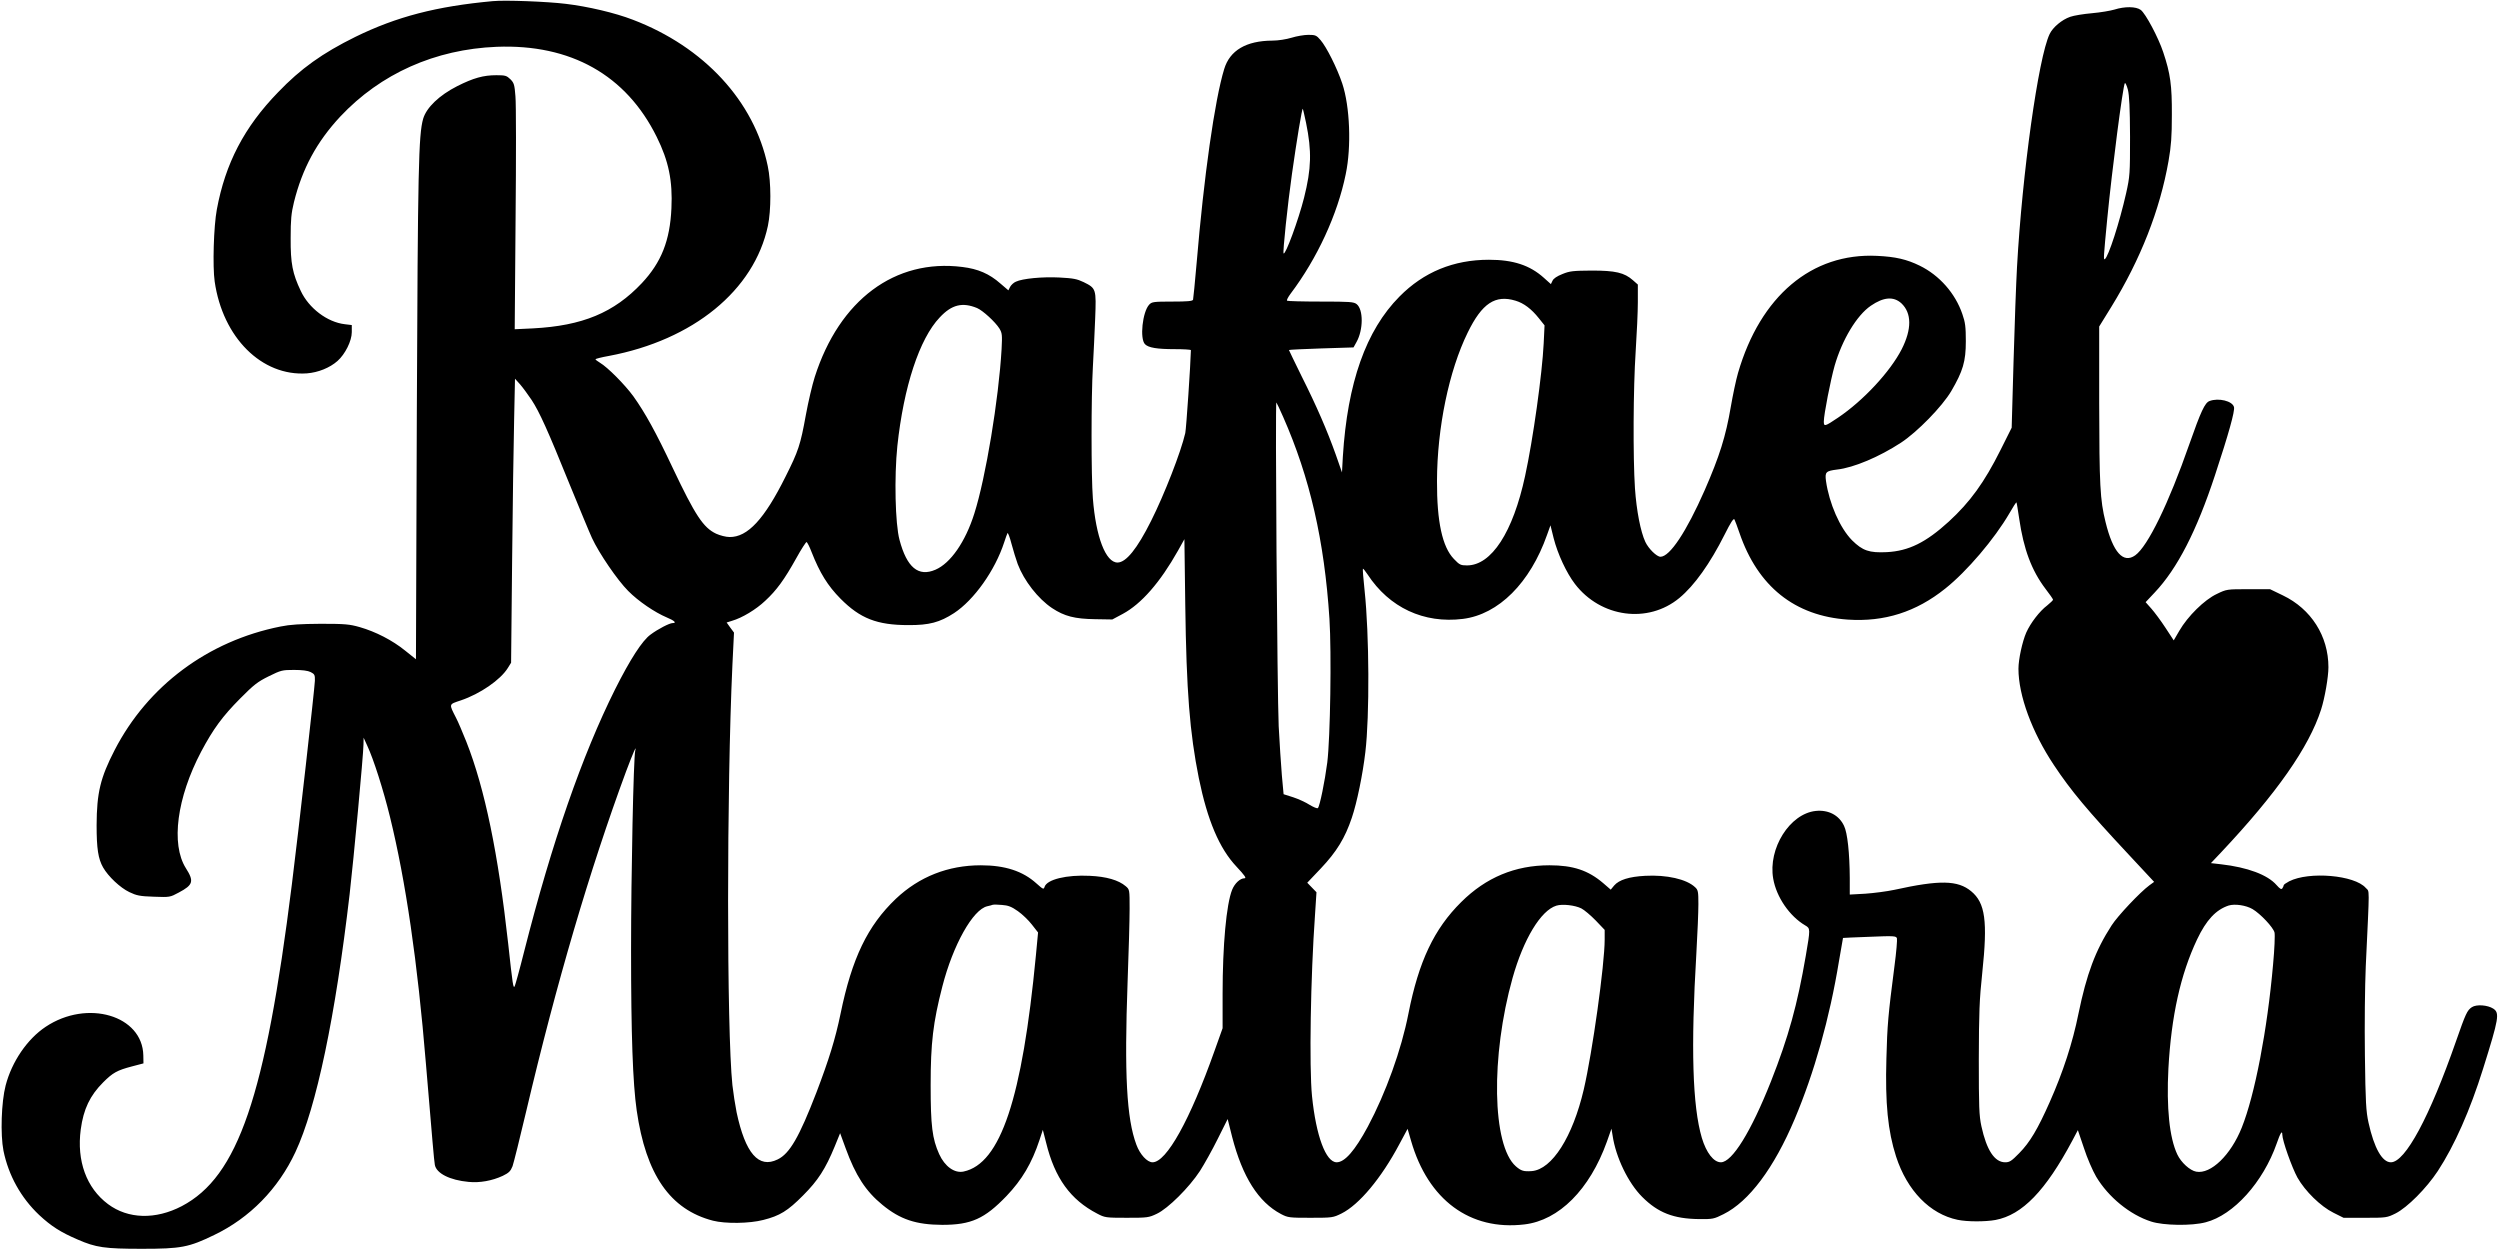
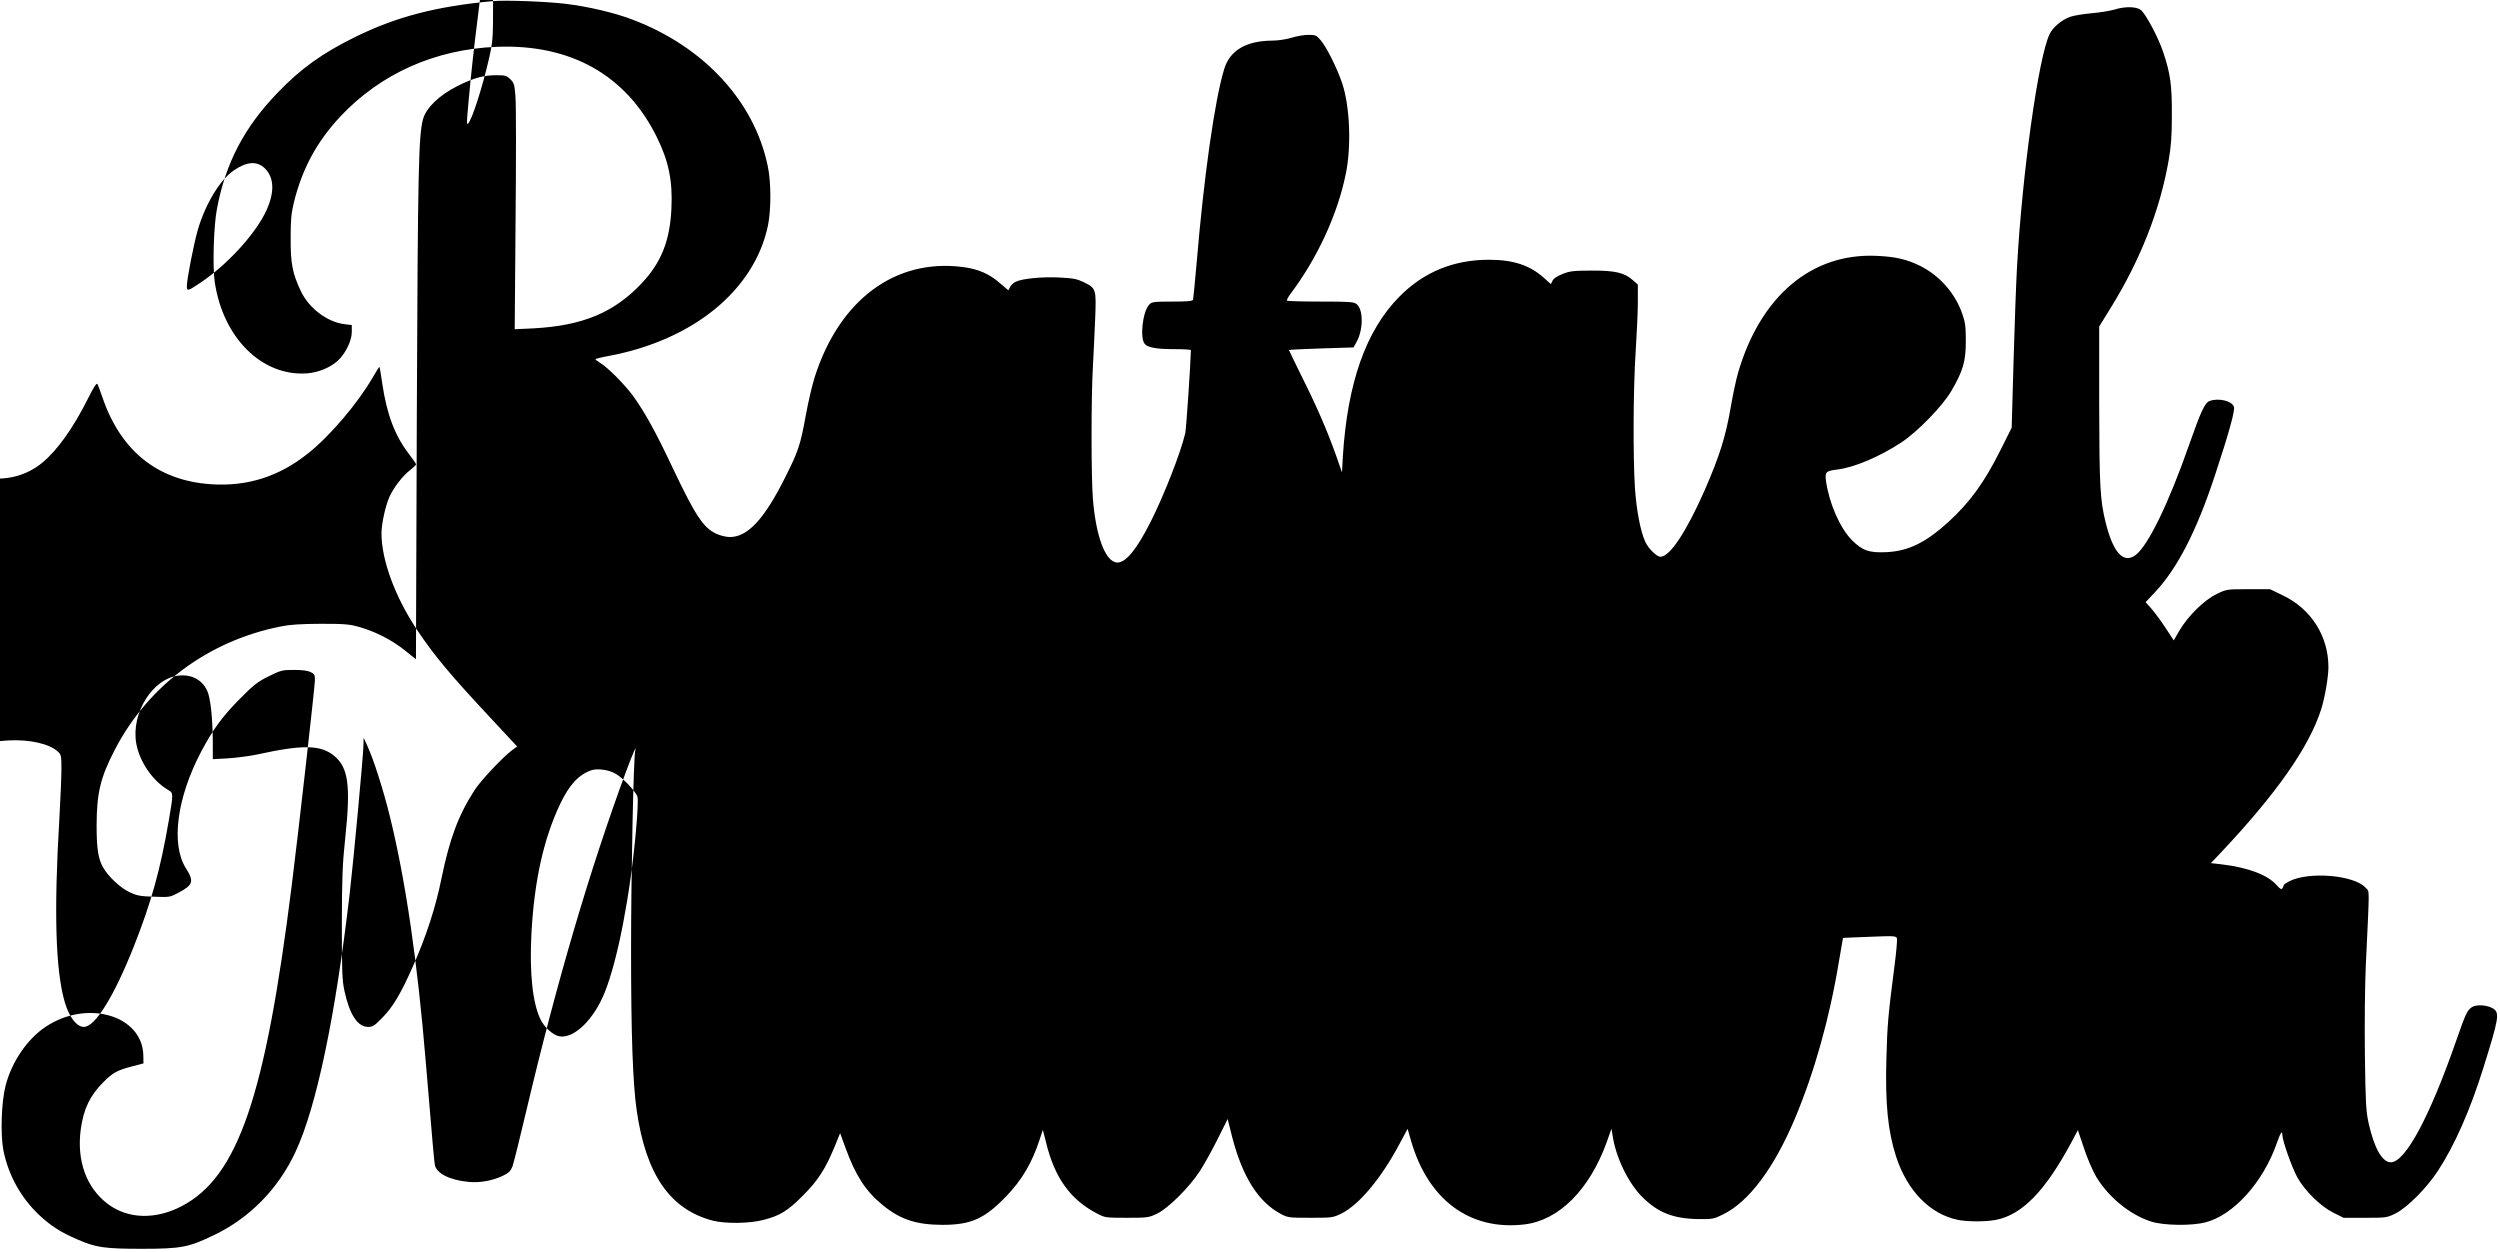
<svg xmlns="http://www.w3.org/2000/svg" version="1.0" width="1300pt" height="651pt" viewBox="0 0 1734 868" preserveAspectRatio="xMidYMid meet">
  <g transform="translate(0,868) scale(0.1,-0.1)" fill="#000000" stroke="none">
-     <path d="M3420 8674 c-393 -36 -669 -108 -955 -248 -229 -113 -379 -220 -537 -385 -234 -241 -365 -493 -424 -812 -22 -117 -30 -395 -15 -500 56 -389 327 -659 640 -637 77 6 158 38 212 86 53 47 99 139 99 200 l0 49 -49 6 c-121 14 -249 111 -305 231 -57 120 -71 190 -70 366 0 128 4 172 23 250 58 233 158 418 321 593 280 298 658 467 1085 484 514 20 898 -196 1110 -625 83 -167 111 -305 102 -495 -10 -224 -70 -375 -205 -519 -193 -205 -412 -296 -755 -314 l-127 -6 6 763 c4 420 4 804 -1 853 -6 80 -10 93 -35 118 -26 25 -35 28 -97 28 -90 0 -159 -19 -272 -76 -124 -63 -213 -148 -236 -226 -32 -113 -37 -338 -44 -2051 l-6 -1698 -75 60 c-89 72 -204 131 -315 163 -71 20 -101 23 -270 23 -141 -1 -213 -5 -280 -19 -502 -100 -920 -411 -1150 -857 -99 -192 -124 -296 -125 -521 0 -163 11 -233 45 -293 36 -63 119 -141 182 -171 50 -24 73 -29 170 -32 110 -4 112 -4 173 29 100 53 107 78 49 169 -105 167 -62 489 106 808 84 158 148 245 270 368 95 96 122 117 199 155 85 42 94 44 175 44 58 0 96 -5 116 -15 27 -14 30 -20 29 -60 -2 -56 -113 -1041 -160 -1415 -184 -1471 -373 -2024 -763 -2229 -182 -95 -373 -90 -512 14 -150 112 -218 300 -189 518 19 141 64 235 156 327 66 66 96 83 199 110 l80 21 -1 55 c-5 278 -389 391 -677 199 -128 -85 -235 -242 -278 -407 -30 -115 -37 -341 -15 -453 35 -171 121 -326 248 -446 83 -77 148 -119 267 -170 126 -55 187 -64 445 -64 272 0 325 10 502 96 246 118 444 320 563 575 146 312 277 940 376 1789 28 243 95 963 96 1037 l1 48 25 -55 c44 -94 112 -307 158 -495 109 -444 191 -1006 249 -1710 45 -534 56 -669 62 -703 11 -59 104 -106 234 -118 77 -8 164 8 237 42 43 21 54 32 68 67 8 23 51 195 95 382 209 887 440 1673 692 2355 48 128 76 192 64 145 -12 -47 -29 -855 -29 -1385 0 -586 12 -921 39 -1110 64 -446 232 -688 529 -765 86 -22 253 -20 349 5 115 29 170 63 276 170 103 103 155 183 220 341 l37 91 38 -104 c69 -190 140 -299 255 -393 124 -102 234 -138 415 -139 201 0 294 42 446 200 107 112 176 228 229 389 l23 70 23 -90 c60 -245 169 -395 354 -491 53 -28 59 -29 205 -29 143 0 153 1 209 28 77 36 224 182 299 297 30 47 86 147 123 222 l69 138 31 -124 c72 -278 182 -452 339 -535 48 -25 57 -26 205 -26 152 0 156 1 215 30 122 61 275 244 400 479 l58 108 24 -83 c118 -410 409 -625 786 -580 240 28 453 242 572 573 l32 91 8 -48 c22 -150 108 -328 205 -425 110 -110 217 -152 395 -154 95 -1 103 1 169 34 177 88 350 319 494 660 135 320 242 698 307 1095 15 88 28 161 28 161 1 1 84 4 185 8 167 7 183 6 189 -10 3 -9 -4 -96 -17 -193 -44 -340 -50 -408 -56 -641 -9 -312 10 -503 67 -680 77 -237 235 -399 427 -439 66 -14 192 -14 263 -1 185 35 347 202 533 551 l38 72 42 -124 c22 -69 61 -158 85 -199 85 -142 234 -264 381 -311 85 -28 283 -31 379 -5 193 50 398 278 492 546 25 73 39 95 39 62 0 -41 67 -229 105 -298 53 -94 161 -200 250 -244 l70 -35 150 0 c147 0 151 1 210 30 82 41 215 175 294 295 115 176 223 419 314 710 109 348 116 386 70 416 -39 25 -116 31 -148 10 -33 -22 -43 -44 -110 -236 -183 -525 -352 -840 -452 -840 -60 0 -116 98 -155 275 -17 78 -21 140 -25 465 -3 216 0 479 6 620 27 576 27 512 0 543 -77 89 -393 116 -531 46 -21 -11 -38 -23 -38 -27 0 -4 -4 -13 -9 -21 -7 -11 -16 -6 -41 22 -62 71 -201 123 -385 144 l-70 8 71 75 c385 409 609 729 693 990 26 81 51 226 51 294 0 216 -120 404 -316 498 l-89 43 -150 0 c-149 0 -151 0 -219 -33 -86 -40 -202 -155 -260 -255 l-39 -67 -57 87 c-32 49 -76 108 -98 133 l-40 45 63 67 c157 166 291 427 418 813 95 288 139 446 132 473 -10 42 -107 66 -170 42 -32 -12 -60 -72 -140 -300 -143 -410 -288 -708 -375 -770 -83 -59 -154 19 -206 231 -38 153 -43 256 -44 825 l0 531 84 136 c203 330 337 671 397 1012 18 104 23 168 23 320 1 204 -10 286 -60 435 -33 100 -122 268 -156 293 -33 24 -110 25 -183 2 -27 -8 -97 -20 -155 -25 -58 -5 -126 -16 -151 -25 -58 -20 -121 -73 -143 -120 -78 -163 -190 -966 -226 -1615 -6 -107 -17 -402 -24 -655 l-13 -460 -77 -154 c-113 -226 -211 -361 -359 -497 -159 -145 -278 -204 -430 -212 -122 -6 -168 10 -241 82 -84 85 -159 256 -181 412 -8 62 -1 69 78 79 115 13 292 88 442 186 113 74 286 251 349 358 81 139 101 205 101 346 0 100 -4 131 -24 188 -49 144 -159 269 -296 336 -90 44 -167 62 -296 68 -453 22 -809 -279 -964 -812 -14 -48 -36 -153 -50 -234 -35 -206 -78 -343 -182 -581 -126 -286 -241 -460 -306 -460 -26 0 -83 56 -105 103 -33 71 -61 215 -72 372 -14 216 -12 694 5 950 8 121 15 275 15 341 l0 122 -34 30 c-60 53 -122 67 -286 67 -128 -1 -152 -3 -203 -24 -38 -15 -62 -31 -69 -47 l-11 -23 -49 44 c-97 87 -212 125 -381 125 -245 0 -452 -85 -620 -255 -233 -235 -361 -598 -393 -1110 l-6 -110 -43 123 c-60 168 -132 335 -237 544 -48 98 -88 180 -88 182 0 2 101 7 224 11 l224 7 21 38 c47 84 48 224 1 262 -20 16 -46 18 -249 18 -125 0 -231 3 -234 6 -4 4 7 25 24 48 185 245 326 550 383 830 40 190 29 469 -24 628 -36 108 -110 255 -151 302 -28 33 -36 36 -84 36 -29 0 -82 -9 -117 -20 -37 -11 -92 -20 -133 -20 -182 -1 -295 -68 -334 -197 -66 -215 -141 -747 -191 -1343 -12 -135 -23 -251 -25 -257 -3 -10 -41 -13 -144 -13 -130 0 -142 -2 -160 -21 -47 -50 -67 -238 -29 -275 24 -24 83 -34 206 -34 61 0 112 -3 112 -7 -2 -94 -32 -543 -39 -575 -30 -131 -145 -426 -237 -609 -97 -194 -174 -289 -233 -289 -82 0 -150 177 -171 445 -12 154 -12 702 0 910 5 88 12 240 16 337 8 206 7 210 -80 253 -46 22 -72 27 -168 32 -117 6 -256 -7 -302 -29 -15 -6 -33 -23 -40 -36 l-12 -24 -55 47 c-77 68 -156 102 -264 115 -467 59 -853 -228 -1024 -763 -17 -53 -45 -172 -62 -265 -37 -205 -52 -250 -140 -425 -147 -296 -264 -422 -389 -420 -25 0 -67 11 -93 23 -89 42 -145 127 -301 456 -117 248 -191 382 -273 497 -60 82 -178 201 -232 233 -17 10 -31 21 -31 24 0 3 42 14 93 23 585 110 1008 455 1103 902 23 109 23 304 -1 415 -93 449 -442 827 -936 1015 -124 48 -313 92 -464 110 -130 16 -421 27 -505 19z m11354 -939 c0 -260 -1 -275 -27 -393 -46 -204 -123 -442 -148 -458 -10 -6 -9 11 17 281 34 348 108 917 122 940 3 5 13 -15 21 -45 10 -41 14 -125 15 -325z m-5715 94 c40 -196 37 -316 -14 -519 -39 -154 -129 -399 -142 -386 -7 7 28 339 58 551 33 234 70 457 75 452 2 -2 12 -46 23 -98z m4129 -1251 c72 -68 73 -179 2 -319 -80 -156 -266 -356 -441 -474 -92 -62 -99 -64 -99 -27 0 48 47 288 75 387 52 180 153 349 251 416 89 61 158 66 212 17z m-2676 18 c57 -17 110 -57 161 -121 l40 -50 -6 -125 c-10 -209 -74 -668 -129 -920 -84 -390 -233 -620 -403 -620 -44 0 -52 4 -91 45 -80 83 -118 258 -117 540 1 370 83 765 213 1030 99 203 191 264 332 221z m-3735 -51 c40 -17 126 -96 155 -142 19 -32 20 -44 15 -143 -20 -347 -110 -892 -189 -1140 -62 -197 -165 -345 -270 -390 -118 -51 -198 15 -249 207 -30 111 -37 437 -15 651 44 411 153 744 294 892 83 89 157 107 259 65z m-3090 -637 c55 -84 112 -210 264 -586 67 -163 136 -331 155 -372 49 -106 177 -293 251 -367 71 -72 185 -149 268 -184 53 -22 71 -39 40 -39 -21 0 -101 -41 -153 -80 -57 -41 -141 -171 -246 -380 -228 -457 -437 -1057 -631 -1820 -31 -124 -61 -231 -65 -239 -10 -18 -14 8 -45 294 -69 624 -162 1076 -290 1401 -26 65 -58 141 -72 167 -50 99 -52 92 34 121 133 45 274 142 325 224 l23 37 7 700 c4 385 10 828 14 985 l6 285 36 -40 c19 -22 54 -70 79 -107z m5213 -118 c185 -420 286 -858 321 -1400 15 -236 6 -825 -15 -997 -17 -131 -52 -303 -65 -316 -5 -5 -30 6 -57 22 -26 17 -78 41 -115 53 l-66 21 -12 131 c-6 72 -16 226 -22 341 -10 223 -25 2254 -16 2245 3 -3 24 -48 47 -100z m5105 -705 c31 -213 86 -360 183 -488 29 -37 52 -71 52 -75 0 -4 -19 -22 -41 -40 -52 -39 -115 -121 -145 -188 -27 -62 -54 -185 -54 -251 0 -185 94 -440 246 -668 118 -178 233 -315 517 -619 l178 -191 -33 -24 c-64 -47 -219 -211 -262 -278 -113 -175 -173 -337 -230 -613 -40 -200 -107 -405 -199 -612 -83 -187 -137 -279 -212 -355 -53 -54 -66 -63 -97 -63 -74 0 -129 85 -165 250 -16 74 -18 134 -18 465 1 326 4 411 24 600 38 359 21 484 -77 565 -93 77 -219 79 -532 10 -52 -11 -143 -23 -202 -27 l-108 -6 0 114 c-1 174 -16 315 -40 363 -35 74 -108 112 -196 103 -180 -19 -332 -260 -295 -470 22 -127 113 -260 222 -324 36 -21 36 -23 4 -210 -58 -339 -120 -564 -242 -873 -138 -348 -269 -560 -347 -560 -50 0 -101 66 -132 169 -65 220 -77 627 -38 1281 8 135 14 288 14 341 0 86 -2 98 -23 117 -59 56 -197 87 -346 79 -112 -6 -181 -28 -215 -67 l-24 -29 -52 45 c-104 89 -209 124 -373 124 -238 0 -440 -84 -612 -255 -188 -186 -295 -412 -366 -773 -49 -252 -158 -553 -282 -785 -90 -167 -160 -247 -216 -247 -75 0 -143 183 -171 459 -20 201 -10 826 21 1260 l10 154 -32 33 -32 33 94 99 c109 115 168 211 215 351 36 106 76 302 94 456 30 250 27 819 -5 1119 -9 82 -14 150 -12 153 2 2 17 -16 32 -39 151 -231 391 -343 662 -309 247 31 466 250 583 582 l24 67 22 -89 c28 -110 89 -241 148 -318 179 -233 507 -277 724 -97 104 86 213 239 314 440 42 84 62 115 68 105 4 -8 20 -50 35 -94 127 -371 383 -576 752 -601 253 -17 473 53 675 215 150 119 342 345 445 522 25 44 47 78 49 76 2 -1 10 -52 19 -112z m-6946 -316 c44 -116 141 -240 238 -305 86 -57 158 -75 298 -77 l120 -2 73 39 c128 69 258 217 383 439 l44 79 6 -454 c8 -602 31 -888 94 -1203 60 -293 142 -488 262 -615 57 -61 70 -80 55 -80 -30 0 -68 -35 -86 -80 -40 -100 -66 -385 -66 -720 l0 -240 -56 -157 c-170 -479 -333 -773 -430 -773 -37 0 -87 54 -112 122 -68 181 -84 491 -61 1128 8 206 14 435 14 508 0 133 0 134 -27 157 -49 42 -134 67 -250 72 -160 8 -297 -25 -313 -77 -6 -19 -10 -17 -56 24 -95 86 -218 126 -386 126 -227 0 -427 -79 -589 -232 -196 -187 -305 -412 -384 -798 -36 -175 -81 -319 -167 -545 -120 -311 -186 -425 -269 -465 -132 -65 -224 41 -285 327 -10 50 -23 135 -29 188 -40 386 -40 2050 0 2914 l11 225 -26 35 -25 35 38 12 c69 20 166 78 230 139 78 72 132 146 215 295 34 62 67 112 71 112 5 -1 21 -32 35 -69 57 -145 112 -234 201 -324 136 -137 253 -183 470 -183 145 -1 218 19 317 83 139 91 285 297 348 491 10 30 20 59 23 64 3 5 16 -28 28 -75 12 -46 32 -109 43 -140z m1 -2407 c30 -21 74 -63 97 -93 l43 -55 -15 -159 c-95 -993 -245 -1444 -501 -1499 -63 -14 -131 35 -170 121 -48 107 -59 196 -59 478 0 294 17 435 81 684 74 288 212 535 312 557 15 3 32 8 37 10 6 2 35 2 65 -1 43 -3 66 -12 110 -43z m3908 19 c20 -10 65 -48 100 -84 l62 -65 0 -67 c0 -174 -85 -782 -145 -1040 -77 -329 -220 -554 -360 -566 -57 -4 -74 1 -111 33 -165 145 -175 763 -23 1306 76 270 196 469 304 502 42 13 129 3 173 -19z m4656 -5 c54 -32 143 -126 152 -162 4 -16 0 -116 -10 -222 -40 -456 -127 -906 -217 -1131 -76 -191 -215 -325 -316 -306 -44 8 -105 64 -131 119 -55 116 -76 325 -62 596 20 364 84 653 199 896 64 135 131 206 219 235 43 13 120 2 166 -25z" />
+     <path d="M3420 8674 c-393 -36 -669 -108 -955 -248 -229 -113 -379 -220 -537 -385 -234 -241 -365 -493 -424 -812 -22 -117 -30 -395 -15 -500 56 -389 327 -659 640 -637 77 6 158 38 212 86 53 47 99 139 99 200 l0 49 -49 6 c-121 14 -249 111 -305 231 -57 120 -71 190 -70 366 0 128 4 172 23 250 58 233 158 418 321 593 280 298 658 467 1085 484 514 20 898 -196 1110 -625 83 -167 111 -305 102 -495 -10 -224 -70 -375 -205 -519 -193 -205 -412 -296 -755 -314 l-127 -6 6 763 c4 420 4 804 -1 853 -6 80 -10 93 -35 118 -26 25 -35 28 -97 28 -90 0 -159 -19 -272 -76 -124 -63 -213 -148 -236 -226 -32 -113 -37 -338 -44 -2051 l-6 -1698 -75 60 c-89 72 -204 131 -315 163 -71 20 -101 23 -270 23 -141 -1 -213 -5 -280 -19 -502 -100 -920 -411 -1150 -857 -99 -192 -124 -296 -125 -521 0 -163 11 -233 45 -293 36 -63 119 -141 182 -171 50 -24 73 -29 170 -32 110 -4 112 -4 173 29 100 53 107 78 49 169 -105 167 -62 489 106 808 84 158 148 245 270 368 95 96 122 117 199 155 85 42 94 44 175 44 58 0 96 -5 116 -15 27 -14 30 -20 29 -60 -2 -56 -113 -1041 -160 -1415 -184 -1471 -373 -2024 -763 -2229 -182 -95 -373 -90 -512 14 -150 112 -218 300 -189 518 19 141 64 235 156 327 66 66 96 83 199 110 l80 21 -1 55 c-5 278 -389 391 -677 199 -128 -85 -235 -242 -278 -407 -30 -115 -37 -341 -15 -453 35 -171 121 -326 248 -446 83 -77 148 -119 267 -170 126 -55 187 -64 445 -64 272 0 325 10 502 96 246 118 444 320 563 575 146 312 277 940 376 1789 28 243 95 963 96 1037 l1 48 25 -55 c44 -94 112 -307 158 -495 109 -444 191 -1006 249 -1710 45 -534 56 -669 62 -703 11 -59 104 -106 234 -118 77 -8 164 8 237 42 43 21 54 32 68 67 8 23 51 195 95 382 209 887 440 1673 692 2355 48 128 76 192 64 145 -12 -47 -29 -855 -29 -1385 0 -586 12 -921 39 -1110 64 -446 232 -688 529 -765 86 -22 253 -20 349 5 115 29 170 63 276 170 103 103 155 183 220 341 l37 91 38 -104 c69 -190 140 -299 255 -393 124 -102 234 -138 415 -139 201 0 294 42 446 200 107 112 176 228 229 389 l23 70 23 -90 c60 -245 169 -395 354 -491 53 -28 59 -29 205 -29 143 0 153 1 209 28 77 36 224 182 299 297 30 47 86 147 123 222 l69 138 31 -124 c72 -278 182 -452 339 -535 48 -25 57 -26 205 -26 152 0 156 1 215 30 122 61 275 244 400 479 l58 108 24 -83 c118 -410 409 -625 786 -580 240 28 453 242 572 573 l32 91 8 -48 c22 -150 108 -328 205 -425 110 -110 217 -152 395 -154 95 -1 103 1 169 34 177 88 350 319 494 660 135 320 242 698 307 1095 15 88 28 161 28 161 1 1 84 4 185 8 167 7 183 6 189 -10 3 -9 -4 -96 -17 -193 -44 -340 -50 -408 -56 -641 -9 -312 10 -503 67 -680 77 -237 235 -399 427 -439 66 -14 192 -14 263 -1 185 35 347 202 533 551 l38 72 42 -124 c22 -69 61 -158 85 -199 85 -142 234 -264 381 -311 85 -28 283 -31 379 -5 193 50 398 278 492 546 25 73 39 95 39 62 0 -41 67 -229 105 -298 53 -94 161 -200 250 -244 l70 -35 150 0 c147 0 151 1 210 30 82 41 215 175 294 295 115 176 223 419 314 710 109 348 116 386 70 416 -39 25 -116 31 -148 10 -33 -22 -43 -44 -110 -236 -183 -525 -352 -840 -452 -840 -60 0 -116 98 -155 275 -17 78 -21 140 -25 465 -3 216 0 479 6 620 27 576 27 512 0 543 -77 89 -393 116 -531 46 -21 -11 -38 -23 -38 -27 0 -4 -4 -13 -9 -21 -7 -11 -16 -6 -41 22 -62 71 -201 123 -385 144 l-70 8 71 75 c385 409 609 729 693 990 26 81 51 226 51 294 0 216 -120 404 -316 498 l-89 43 -150 0 c-149 0 -151 0 -219 -33 -86 -40 -202 -155 -260 -255 l-39 -67 -57 87 c-32 49 -76 108 -98 133 l-40 45 63 67 c157 166 291 427 418 813 95 288 139 446 132 473 -10 42 -107 66 -170 42 -32 -12 -60 -72 -140 -300 -143 -410 -288 -708 -375 -770 -83 -59 -154 19 -206 231 -38 153 -43 256 -44 825 l0 531 84 136 c203 330 337 671 397 1012 18 104 23 168 23 320 1 204 -10 286 -60 435 -33 100 -122 268 -156 293 -33 24 -110 25 -183 2 -27 -8 -97 -20 -155 -25 -58 -5 -126 -16 -151 -25 -58 -20 -121 -73 -143 -120 -78 -163 -190 -966 -226 -1615 -6 -107 -17 -402 -24 -655 l-13 -460 -77 -154 c-113 -226 -211 -361 -359 -497 -159 -145 -278 -204 -430 -212 -122 -6 -168 10 -241 82 -84 85 -159 256 -181 412 -8 62 -1 69 78 79 115 13 292 88 442 186 113 74 286 251 349 358 81 139 101 205 101 346 0 100 -4 131 -24 188 -49 144 -159 269 -296 336 -90 44 -167 62 -296 68 -453 22 -809 -279 -964 -812 -14 -48 -36 -153 -50 -234 -35 -206 -78 -343 -182 -581 -126 -286 -241 -460 -306 -460 -26 0 -83 56 -105 103 -33 71 -61 215 -72 372 -14 216 -12 694 5 950 8 121 15 275 15 341 l0 122 -34 30 c-60 53 -122 67 -286 67 -128 -1 -152 -3 -203 -24 -38 -15 -62 -31 -69 -47 l-11 -23 -49 44 c-97 87 -212 125 -381 125 -245 0 -452 -85 -620 -255 -233 -235 -361 -598 -393 -1110 l-6 -110 -43 123 c-60 168 -132 335 -237 544 -48 98 -88 180 -88 182 0 2 101 7 224 11 l224 7 21 38 c47 84 48 224 1 262 -20 16 -46 18 -249 18 -125 0 -231 3 -234 6 -4 4 7 25 24 48 185 245 326 550 383 830 40 190 29 469 -24 628 -36 108 -110 255 -151 302 -28 33 -36 36 -84 36 -29 0 -82 -9 -117 -20 -37 -11 -92 -20 -133 -20 -182 -1 -295 -68 -334 -197 -66 -215 -141 -747 -191 -1343 -12 -135 -23 -251 -25 -257 -3 -10 -41 -13 -144 -13 -130 0 -142 -2 -160 -21 -47 -50 -67 -238 -29 -275 24 -24 83 -34 206 -34 61 0 112 -3 112 -7 -2 -94 -32 -543 -39 -575 -30 -131 -145 -426 -237 -609 -97 -194 -174 -289 -233 -289 -82 0 -150 177 -171 445 -12 154 -12 702 0 910 5 88 12 240 16 337 8 206 7 210 -80 253 -46 22 -72 27 -168 32 -117 6 -256 -7 -302 -29 -15 -6 -33 -23 -40 -36 l-12 -24 -55 47 c-77 68 -156 102 -264 115 -467 59 -853 -228 -1024 -763 -17 -53 -45 -172 -62 -265 -37 -205 -52 -250 -140 -425 -147 -296 -264 -422 -389 -420 -25 0 -67 11 -93 23 -89 42 -145 127 -301 456 -117 248 -191 382 -273 497 -60 82 -178 201 -232 233 -17 10 -31 21 -31 24 0 3 42 14 93 23 585 110 1008 455 1103 902 23 109 23 304 -1 415 -93 449 -442 827 -936 1015 -124 48 -313 92 -464 110 -130 16 -421 27 -505 19z c0 -260 -1 -275 -27 -393 -46 -204 -123 -442 -148 -458 -10 -6 -9 11 17 281 34 348 108 917 122 940 3 5 13 -15 21 -45 10 -41 14 -125 15 -325z m-5715 94 c40 -196 37 -316 -14 -519 -39 -154 -129 -399 -142 -386 -7 7 28 339 58 551 33 234 70 457 75 452 2 -2 12 -46 23 -98z m4129 -1251 c72 -68 73 -179 2 -319 -80 -156 -266 -356 -441 -474 -92 -62 -99 -64 -99 -27 0 48 47 288 75 387 52 180 153 349 251 416 89 61 158 66 212 17z m-2676 18 c57 -17 110 -57 161 -121 l40 -50 -6 -125 c-10 -209 -74 -668 -129 -920 -84 -390 -233 -620 -403 -620 -44 0 -52 4 -91 45 -80 83 -118 258 -117 540 1 370 83 765 213 1030 99 203 191 264 332 221z m-3735 -51 c40 -17 126 -96 155 -142 19 -32 20 -44 15 -143 -20 -347 -110 -892 -189 -1140 -62 -197 -165 -345 -270 -390 -118 -51 -198 15 -249 207 -30 111 -37 437 -15 651 44 411 153 744 294 892 83 89 157 107 259 65z m-3090 -637 c55 -84 112 -210 264 -586 67 -163 136 -331 155 -372 49 -106 177 -293 251 -367 71 -72 185 -149 268 -184 53 -22 71 -39 40 -39 -21 0 -101 -41 -153 -80 -57 -41 -141 -171 -246 -380 -228 -457 -437 -1057 -631 -1820 -31 -124 -61 -231 -65 -239 -10 -18 -14 8 -45 294 -69 624 -162 1076 -290 1401 -26 65 -58 141 -72 167 -50 99 -52 92 34 121 133 45 274 142 325 224 l23 37 7 700 c4 385 10 828 14 985 l6 285 36 -40 c19 -22 54 -70 79 -107z m5213 -118 c185 -420 286 -858 321 -1400 15 -236 6 -825 -15 -997 -17 -131 -52 -303 -65 -316 -5 -5 -30 6 -57 22 -26 17 -78 41 -115 53 l-66 21 -12 131 c-6 72 -16 226 -22 341 -10 223 -25 2254 -16 2245 3 -3 24 -48 47 -100z m5105 -705 c31 -213 86 -360 183 -488 29 -37 52 -71 52 -75 0 -4 -19 -22 -41 -40 -52 -39 -115 -121 -145 -188 -27 -62 -54 -185 -54 -251 0 -185 94 -440 246 -668 118 -178 233 -315 517 -619 l178 -191 -33 -24 c-64 -47 -219 -211 -262 -278 -113 -175 -173 -337 -230 -613 -40 -200 -107 -405 -199 -612 -83 -187 -137 -279 -212 -355 -53 -54 -66 -63 -97 -63 -74 0 -129 85 -165 250 -16 74 -18 134 -18 465 1 326 4 411 24 600 38 359 21 484 -77 565 -93 77 -219 79 -532 10 -52 -11 -143 -23 -202 -27 l-108 -6 0 114 c-1 174 -16 315 -40 363 -35 74 -108 112 -196 103 -180 -19 -332 -260 -295 -470 22 -127 113 -260 222 -324 36 -21 36 -23 4 -210 -58 -339 -120 -564 -242 -873 -138 -348 -269 -560 -347 -560 -50 0 -101 66 -132 169 -65 220 -77 627 -38 1281 8 135 14 288 14 341 0 86 -2 98 -23 117 -59 56 -197 87 -346 79 -112 -6 -181 -28 -215 -67 l-24 -29 -52 45 c-104 89 -209 124 -373 124 -238 0 -440 -84 -612 -255 -188 -186 -295 -412 -366 -773 -49 -252 -158 -553 -282 -785 -90 -167 -160 -247 -216 -247 -75 0 -143 183 -171 459 -20 201 -10 826 21 1260 l10 154 -32 33 -32 33 94 99 c109 115 168 211 215 351 36 106 76 302 94 456 30 250 27 819 -5 1119 -9 82 -14 150 -12 153 2 2 17 -16 32 -39 151 -231 391 -343 662 -309 247 31 466 250 583 582 l24 67 22 -89 c28 -110 89 -241 148 -318 179 -233 507 -277 724 -97 104 86 213 239 314 440 42 84 62 115 68 105 4 -8 20 -50 35 -94 127 -371 383 -576 752 -601 253 -17 473 53 675 215 150 119 342 345 445 522 25 44 47 78 49 76 2 -1 10 -52 19 -112z m-6946 -316 c44 -116 141 -240 238 -305 86 -57 158 -75 298 -77 l120 -2 73 39 c128 69 258 217 383 439 l44 79 6 -454 c8 -602 31 -888 94 -1203 60 -293 142 -488 262 -615 57 -61 70 -80 55 -80 -30 0 -68 -35 -86 -80 -40 -100 -66 -385 -66 -720 l0 -240 -56 -157 c-170 -479 -333 -773 -430 -773 -37 0 -87 54 -112 122 -68 181 -84 491 -61 1128 8 206 14 435 14 508 0 133 0 134 -27 157 -49 42 -134 67 -250 72 -160 8 -297 -25 -313 -77 -6 -19 -10 -17 -56 24 -95 86 -218 126 -386 126 -227 0 -427 -79 -589 -232 -196 -187 -305 -412 -384 -798 -36 -175 -81 -319 -167 -545 -120 -311 -186 -425 -269 -465 -132 -65 -224 41 -285 327 -10 50 -23 135 -29 188 -40 386 -40 2050 0 2914 l11 225 -26 35 -25 35 38 12 c69 20 166 78 230 139 78 72 132 146 215 295 34 62 67 112 71 112 5 -1 21 -32 35 -69 57 -145 112 -234 201 -324 136 -137 253 -183 470 -183 145 -1 218 19 317 83 139 91 285 297 348 491 10 30 20 59 23 64 3 5 16 -28 28 -75 12 -46 32 -109 43 -140z m1 -2407 c30 -21 74 -63 97 -93 l43 -55 -15 -159 c-95 -993 -245 -1444 -501 -1499 -63 -14 -131 35 -170 121 -48 107 -59 196 -59 478 0 294 17 435 81 684 74 288 212 535 312 557 15 3 32 8 37 10 6 2 35 2 65 -1 43 -3 66 -12 110 -43z m3908 19 c20 -10 65 -48 100 -84 l62 -65 0 -67 c0 -174 -85 -782 -145 -1040 -77 -329 -220 -554 -360 -566 -57 -4 -74 1 -111 33 -165 145 -175 763 -23 1306 76 270 196 469 304 502 42 13 129 3 173 -19z m4656 -5 c54 -32 143 -126 152 -162 4 -16 0 -116 -10 -222 -40 -456 -127 -906 -217 -1131 -76 -191 -215 -325 -316 -306 -44 8 -105 64 -131 119 -55 116 -76 325 -62 596 20 364 84 653 199 896 64 135 131 206 219 235 43 13 120 2 166 -25z" />
  </g>
</svg>